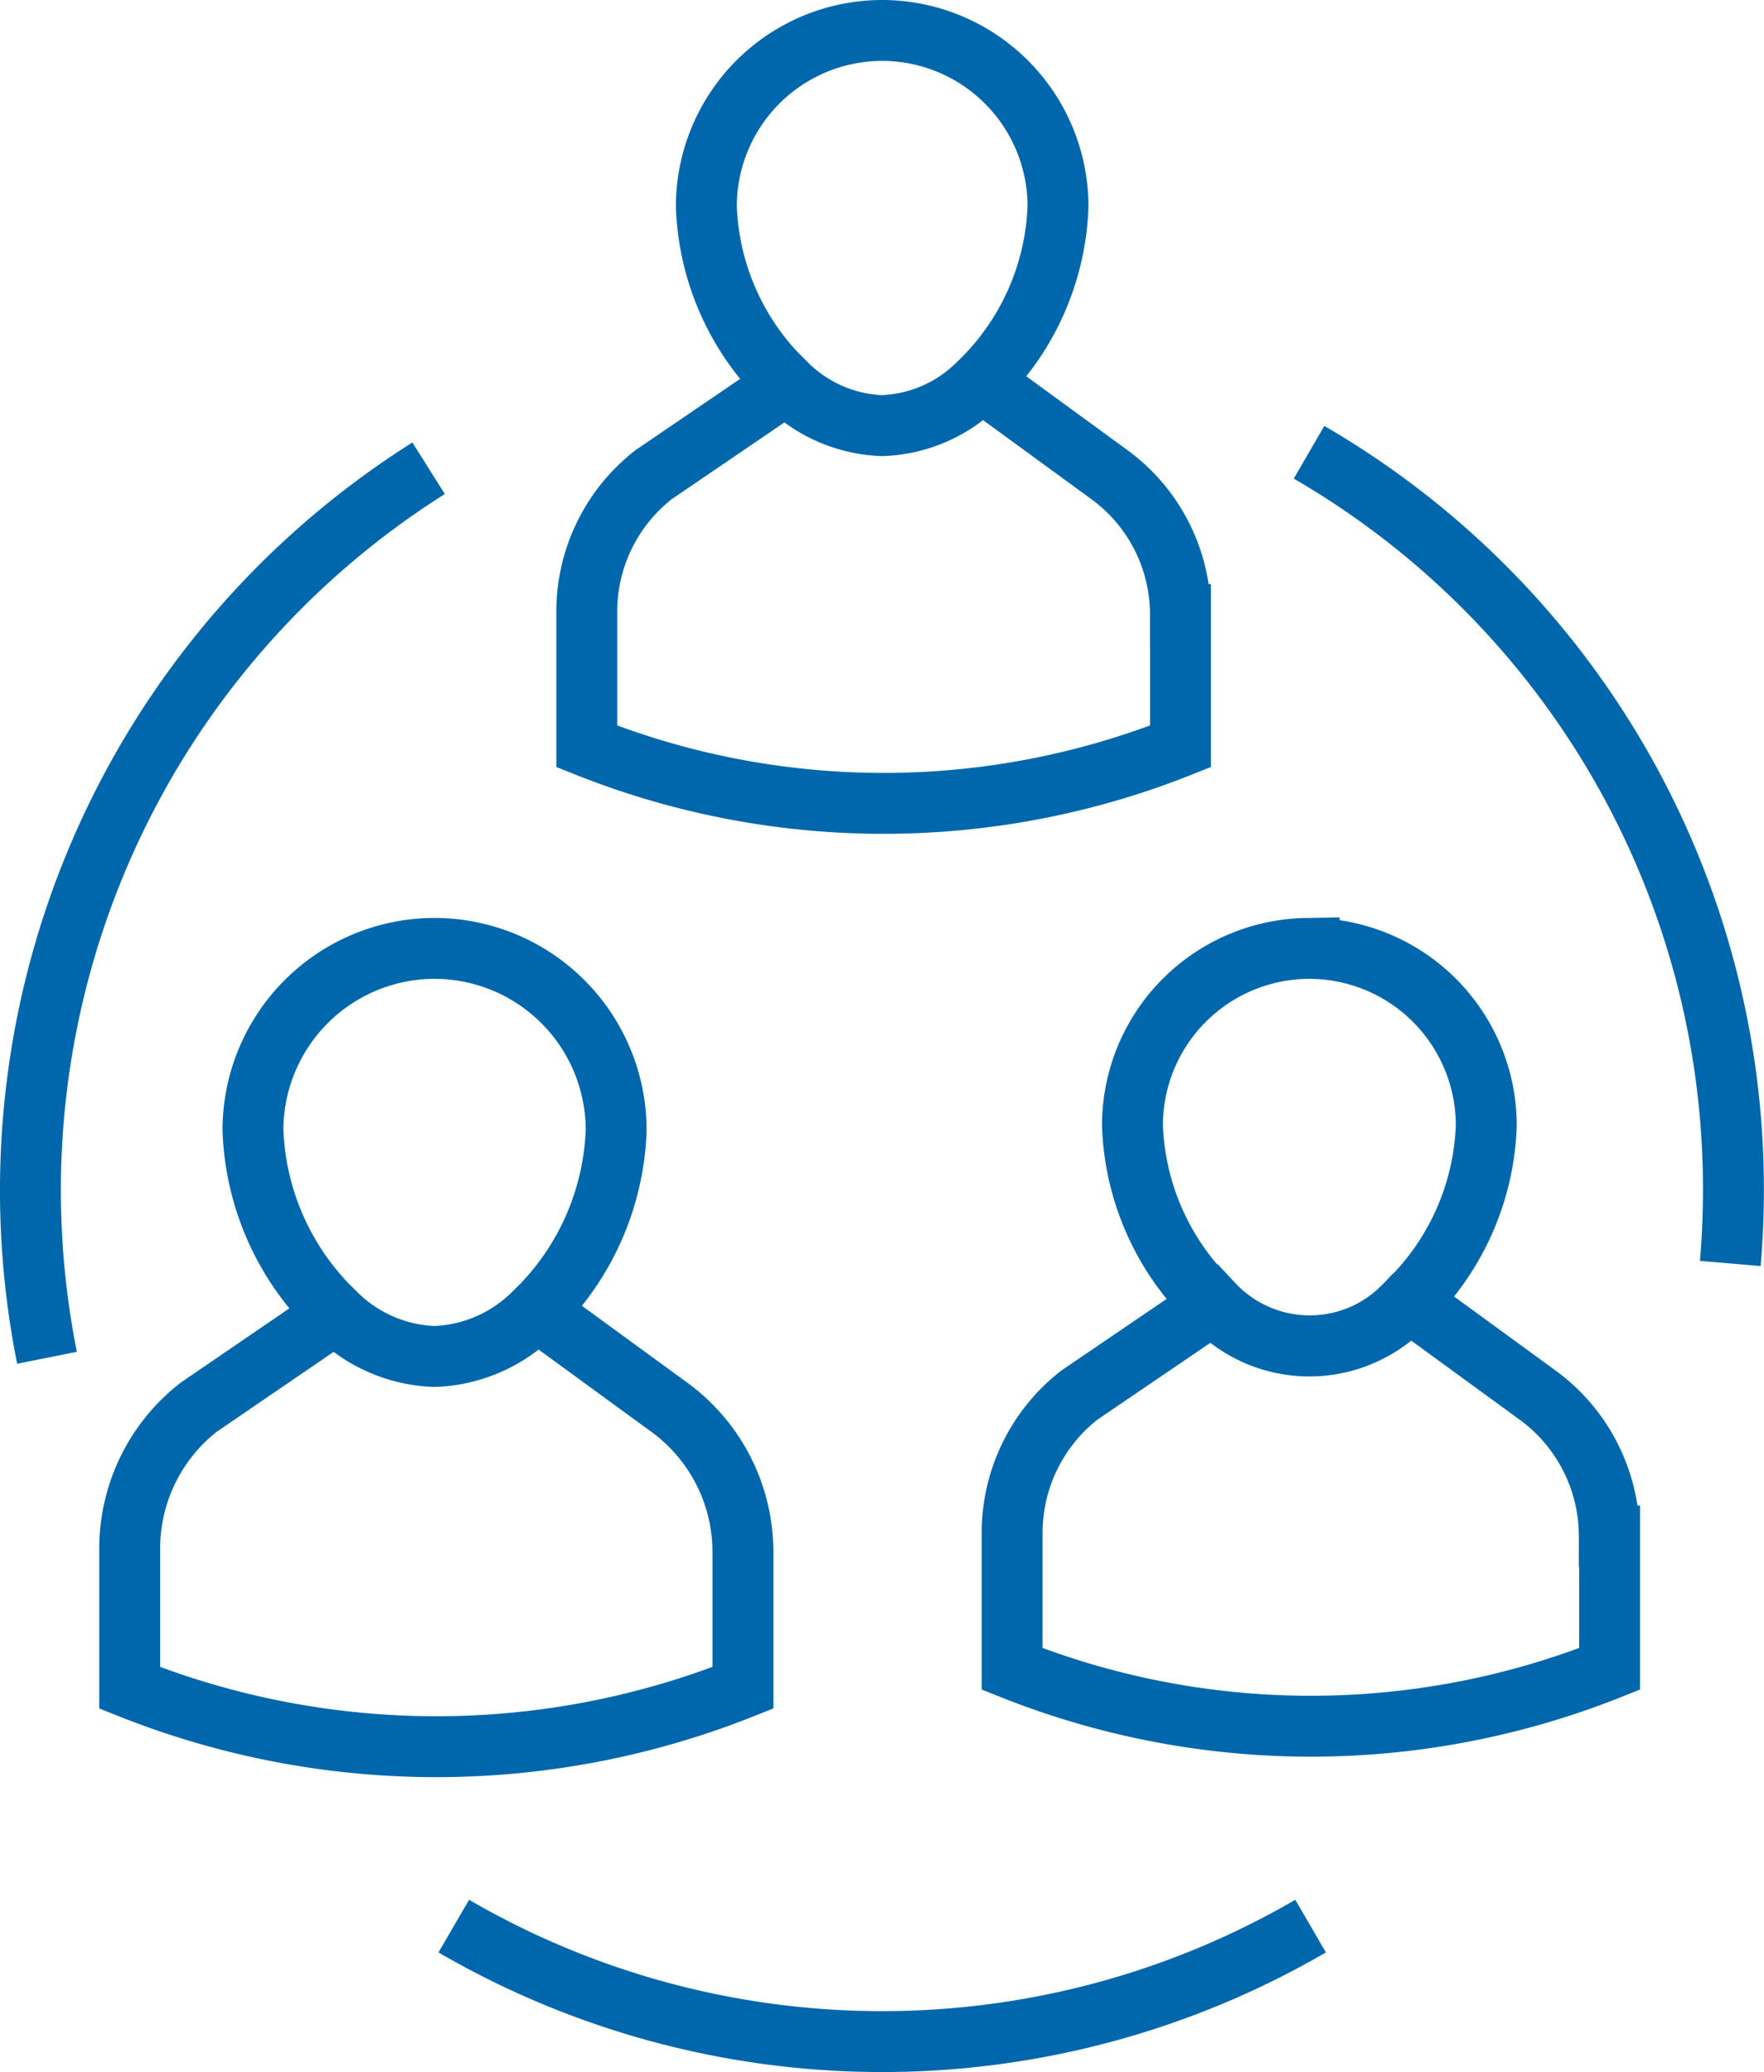
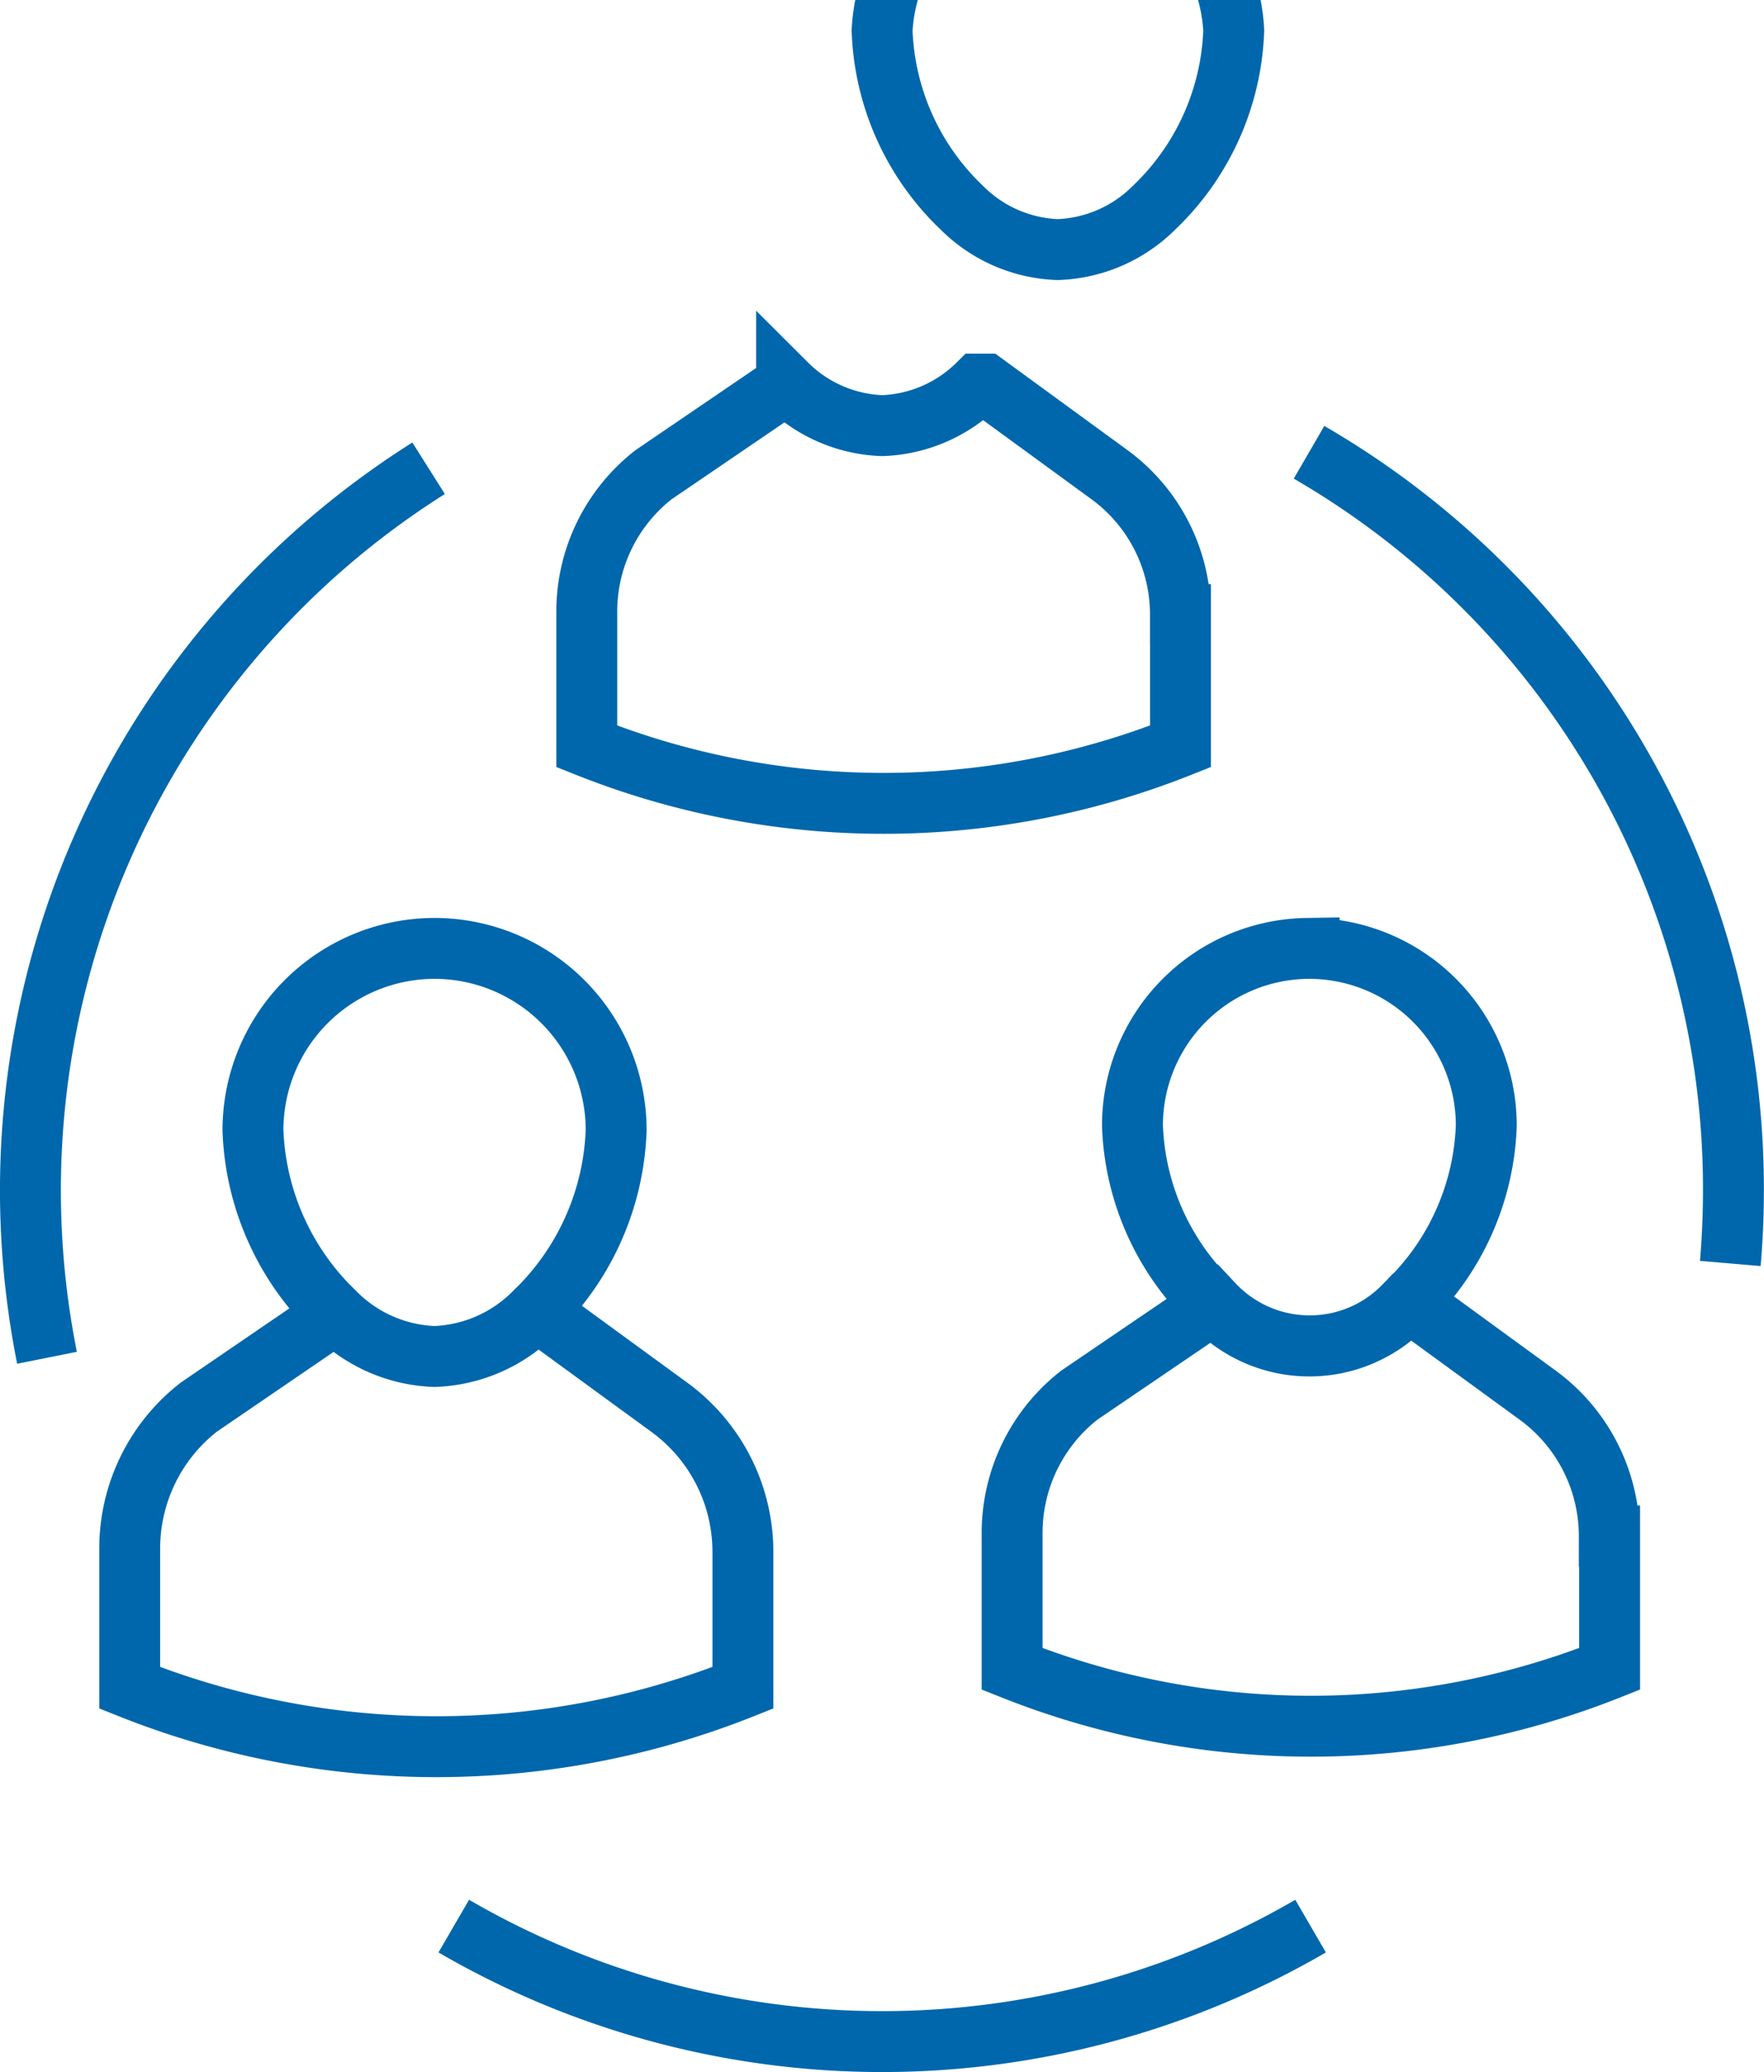
<svg xmlns="http://www.w3.org/2000/svg" width="43.453" height="51.034" viewBox="0 0 43.453 51.034">
-   <path id="Path_26936" data-name="Path 26936" d="M31.746,10.848A20.973,20.973,0,0,1,42.2,29.008q0,.919-.077,1.819M31.784,47.147a21,21,0,0,1-21.106,0M.658,33.15a21.026,21.026,0,0,1,9.4-21.908M10.2,23.067a4.478,4.478,0,0,0-4.469,4.478A6.545,6.545,0,0,0,7.77,32.061,3.627,3.627,0,0,0,10.2,33.118a3.643,3.643,0,0,0,2.442-1.057,6.545,6.545,0,0,0,2.036-4.516A4.479,4.479,0,0,0,10.2,23.067ZM17.8,37.926v3.352a20.392,20.392,0,0,1-15.105,0V37.849a4.414,4.414,0,0,1,1.7-3.482L7.77,32.061A3.627,3.627,0,0,0,10.2,33.118a3.643,3.643,0,0,0,2.442-1.057h.183l3.161,2.306A4.409,4.409,0,0,1,17.8,37.926Zm13.95-14.859a4.362,4.362,0,0,0-4.354,4.363,6.37,6.37,0,0,0,1.983,4.4,3.254,3.254,0,0,0,4.75,0,6.37,6.37,0,0,0,1.983-4.4A4.363,4.363,0,0,0,31.746,23.067Zm7.4,14.478v3.267a19.884,19.884,0,0,1-14.718,0V37.47a4.305,4.305,0,0,1,1.655-3.4l3.3-2.244a3.254,3.254,0,0,0,4.75,0H34.3l3.078,2.244A4.3,4.3,0,0,1,39.142,37.545ZM21.229.459A4.335,4.335,0,0,0,16.9,4.794a6.326,6.326,0,0,0,1.972,4.374,3.511,3.511,0,0,0,2.355,1.023,3.527,3.527,0,0,0,2.363-1.023,6.335,6.335,0,0,0,1.972-4.374A4.337,4.337,0,0,0,21.229.459Zm7.35,14.386v3.246a19.744,19.744,0,0,1-14.625,0V14.771A4.278,4.278,0,0,1,15.6,11.4l3.276-2.231a3.511,3.511,0,0,0,2.355,1.023,3.527,3.527,0,0,0,2.363-1.023h.179L26.83,11.4A4.265,4.265,0,0,1,28.578,14.845Z" transform="translate(0.5 0.291)" fill="none" stroke="#0067ac" stroke-miterlimit="10" stroke-width="1.5" />
+   <path id="Path_26936" data-name="Path 26936" d="M31.746,10.848A20.973,20.973,0,0,1,42.2,29.008q0,.919-.077,1.819M31.784,47.147a21,21,0,0,1-21.106,0M.658,33.15a21.026,21.026,0,0,1,9.4-21.908M10.2,23.067a4.478,4.478,0,0,0-4.469,4.478A6.545,6.545,0,0,0,7.77,32.061,3.627,3.627,0,0,0,10.2,33.118a3.643,3.643,0,0,0,2.442-1.057,6.545,6.545,0,0,0,2.036-4.516A4.479,4.479,0,0,0,10.2,23.067ZM17.8,37.926v3.352a20.392,20.392,0,0,1-15.105,0V37.849a4.414,4.414,0,0,1,1.7-3.482L7.77,32.061A3.627,3.627,0,0,0,10.2,33.118a3.643,3.643,0,0,0,2.442-1.057h.183l3.161,2.306A4.409,4.409,0,0,1,17.8,37.926Zm13.95-14.859a4.362,4.362,0,0,0-4.354,4.363,6.37,6.37,0,0,0,1.983,4.4,3.254,3.254,0,0,0,4.75,0,6.37,6.37,0,0,0,1.983-4.4A4.363,4.363,0,0,0,31.746,23.067Zm7.4,14.478v3.267a19.884,19.884,0,0,1-14.718,0V37.47a4.305,4.305,0,0,1,1.655-3.4l3.3-2.244a3.254,3.254,0,0,0,4.75,0H34.3l3.078,2.244A4.3,4.3,0,0,1,39.142,37.545ZM21.229.459a6.326,6.326,0,0,0,1.972,4.374,3.511,3.511,0,0,0,2.355,1.023,3.527,3.527,0,0,0,2.363-1.023,6.335,6.335,0,0,0,1.972-4.374A4.337,4.337,0,0,0,21.229.459Zm7.35,14.386v3.246a19.744,19.744,0,0,1-14.625,0V14.771A4.278,4.278,0,0,1,15.6,11.4l3.276-2.231a3.511,3.511,0,0,0,2.355,1.023,3.527,3.527,0,0,0,2.363-1.023h.179L26.83,11.4A4.265,4.265,0,0,1,28.578,14.845Z" transform="translate(0.5 0.291)" fill="none" stroke="#0067ac" stroke-miterlimit="10" stroke-width="1.5" />
</svg>